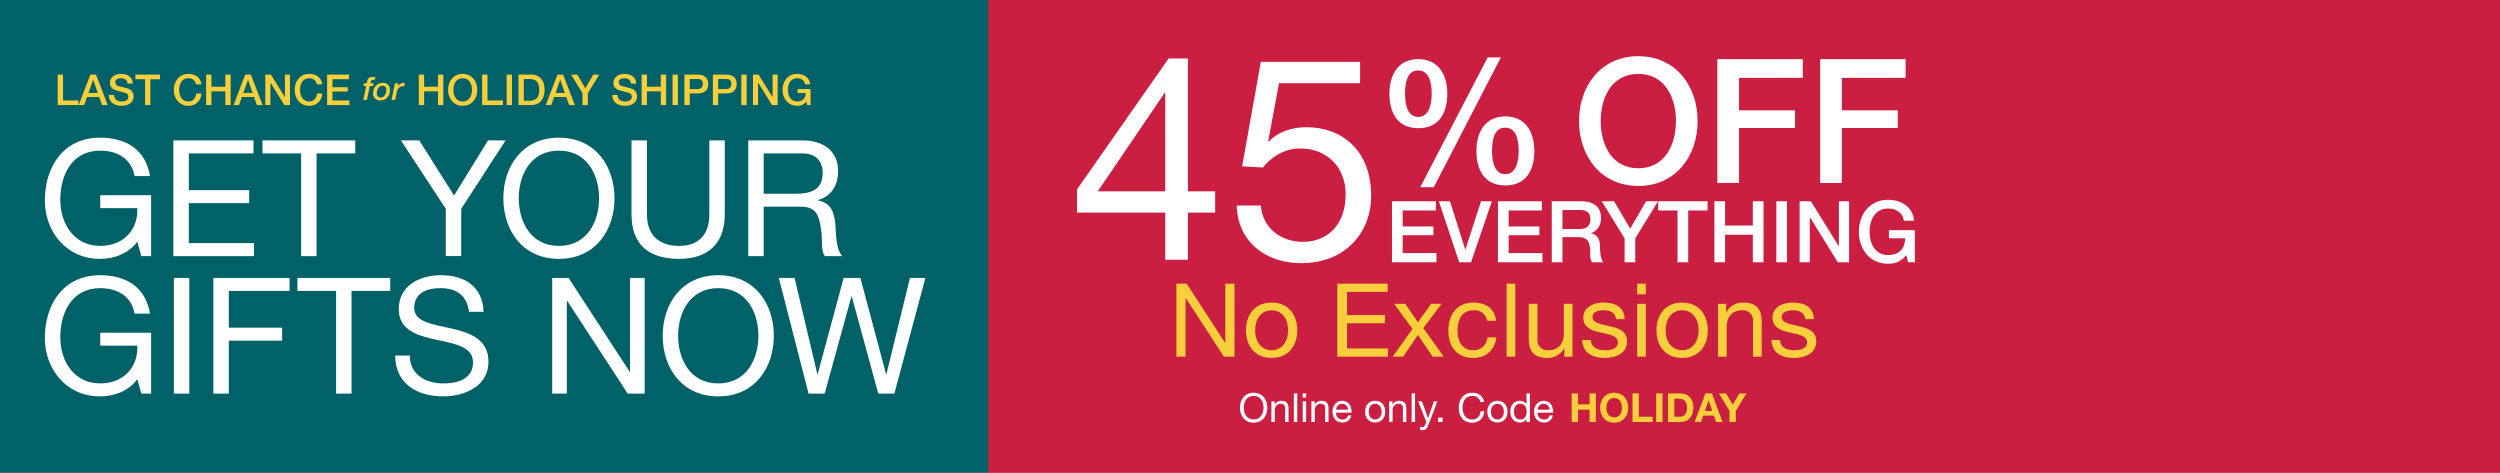
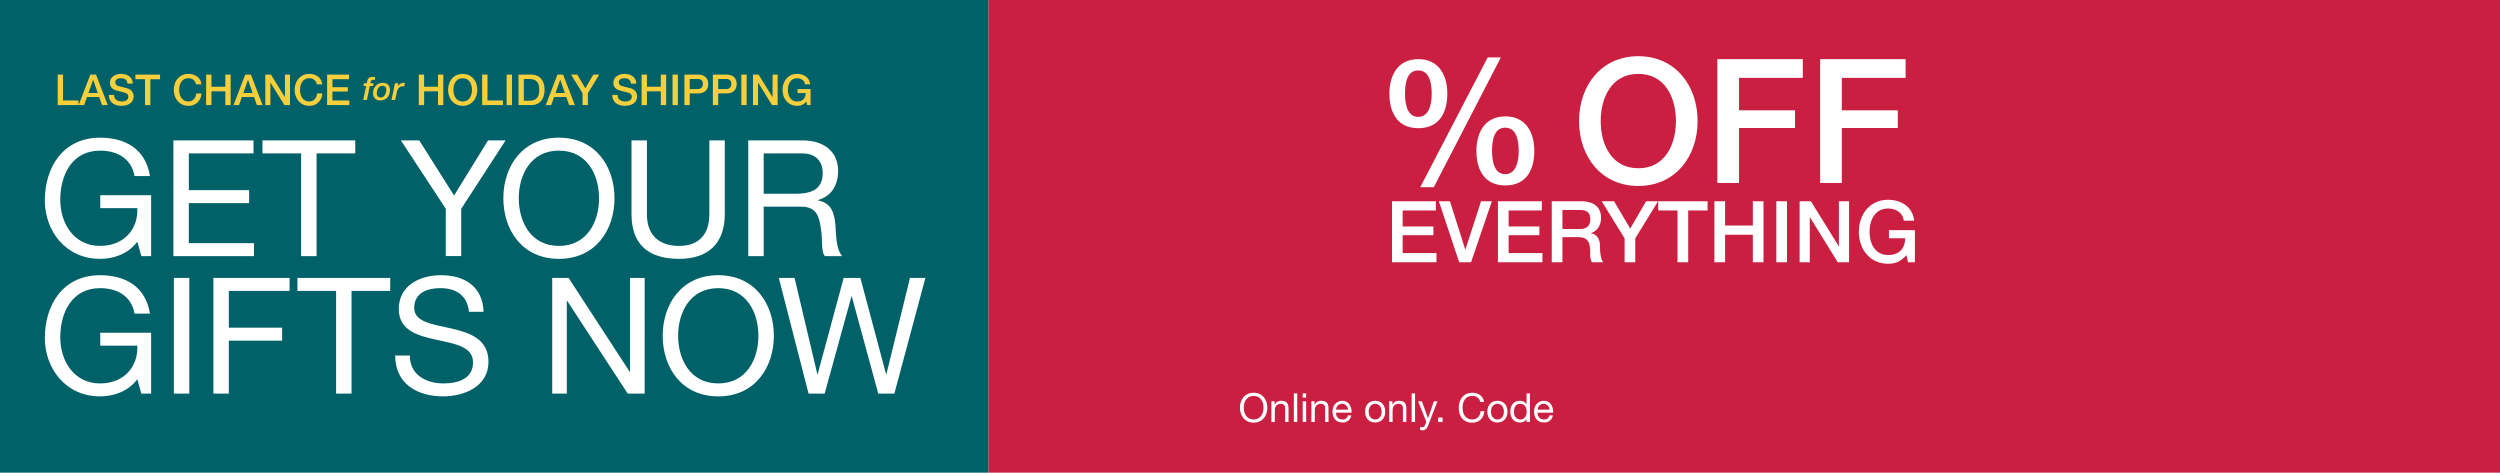
<svg xmlns="http://www.w3.org/2000/svg" id="_121918_ALL_45OFFEVERYTHING_HP_US_DESK_TOP.svg" data-name="121918_ALL_45OFFEVERYTHING_HP_US_DESK_TOP.svg" width="1280" height="242" viewBox="0 0 1280 242">
  <defs>
    <style>
      .cls-1 {
        fill: #cb1f41;
      }

      .cls-1, .cls-2, .cls-3, .cls-4 {
        fill-rule: evenodd;
      }

      .cls-2 {
        fill: #006168;
      }

      .cls-3 {
        fill: #fff;
      }

      .cls-4 {
        fill: #f7cf3c;
      }
    </style>
  </defs>
-   <path id="Rectangle_28_copy_5" data-name="Rectangle 28 copy 5" class="cls-1" d="M256,446.985H1536V689H256V446.985Z" transform="translate(-256 -447)" />
  <g id="OUTLINE">
    <path id="Rectangle_28_copy_8" data-name="Rectangle 28 copy 8" class="cls-1" d="M762,446.985h774V689H762V446.985Z" transform="translate(-256 -447)" />
    <path id="Rectangle_28_copy_6" data-name="Rectangle 28 copy 6" class="cls-2" d="M256,446.985H762V689H256V446.985Z" transform="translate(-256 -447)" />
    <path id="Online_only._Code" data-name="Online only. Code" class="cls-3" d="M890.859,655.74c0,3.973,2.355,7.659,7,7.659s7-3.686,7-7.659-2.355-7.658-7-7.658S890.859,651.768,890.859,655.74Zm1.946,0c0-2.948,1.5-6.02,5.058-6.02s5.058,3.072,5.058,6.02-1.5,6.021-5.058,6.021S892.805,658.689,892.805,655.74Zm14.153,7.311H908.7v-5.98c0-1.9,1.024-3.317,3.133-3.317a2,2,0,0,1,2.15,2.13v7.167h1.741v-6.962c0-2.273-.861-3.871-3.645-3.871a3.688,3.688,0,0,0-3.441,1.925H908.6v-1.679h-1.638v10.587Zm11.491,0h1.74V648.43h-1.74v14.621Zm4.546,0h1.741V652.464H923v10.587Zm1.741-14.621H923v2.13h1.741v-2.13Zm2.7,14.621h1.74v-5.98c0-1.9,1.024-3.317,3.133-3.317a2,2,0,0,1,2.151,2.13v7.167h1.74v-6.962c0-2.273-.86-3.871-3.645-3.871a3.686,3.686,0,0,0-3.44,1.925h-0.041v-1.679H927.44v10.587Zm18.7-3.358a2.551,2.551,0,0,1-2.744,2.068,3.117,3.117,0,0,1-3.3-3.481h7.924c0.1-2.56-1.044-6.062-4.791-6.062-2.888,0-4.976,2.335-4.976,5.509,0.1,3.235,1.7,5.57,5.078,5.57a4.268,4.268,0,0,0,4.525-3.6h-1.72Zm-6.04-2.949a3.015,3.015,0,0,1,3.03-2.99,3.046,3.046,0,0,1,3.051,2.99H940.1Zm14.849,1.024c0,3.092,1.782,5.529,5.14,5.529s5.14-2.437,5.14-5.529c0-3.113-1.782-5.55-5.14-5.55S954.947,654.655,954.947,657.768Zm1.843,0c0-2.58,1.475-4.014,3.3-4.014s3.3,1.434,3.3,4.014c0,2.559-1.474,3.993-3.3,3.993S956.79,660.327,956.79,657.768Zm10.487,5.283h1.741v-5.98c0-1.9,1.024-3.317,3.133-3.317a2,2,0,0,1,2.15,2.13v7.167h1.741v-6.962c0-2.273-.86-3.871-3.645-3.871a3.688,3.688,0,0,0-3.441,1.925h-0.041v-1.679h-1.638v10.587Zm11.491,0h1.74V648.43h-1.74v14.621Zm13.208-10.587h-1.843l-2.969,8.662h-0.041l-3.092-8.662h-1.966l4.2,10.525-0.716,1.8a1.5,1.5,0,0,1-1.434.963,3.579,3.579,0,0,1-1.024-.246v1.6a3.452,3.452,0,0,0,1.208.185c1.557,0,2.273-.758,3.072-2.826Zm0.351,10.587H994.6v-2.273h-2.273v2.273Zm23.513-10.218c-0.45-3.113-2.97-4.751-6.02-4.751-4.51,0-6.92,3.461-6.92,7.7,0,4.26,2.21,7.618,6.75,7.618,3.69,0,5.96-2.212,6.33-5.857h-1.94c-0.19,2.417-1.66,4.219-4.22,4.219-3.5,0-4.98-2.785-4.98-6.123,0-3.051,1.48-5.918,4.96-5.918a3.851,3.851,0,0,1,4.09,3.113h1.95Zm1.7,4.935c0,3.092,1.78,5.529,5.14,5.529s5.14-2.437,5.14-5.529c0-3.113-1.78-5.55-5.14-5.55S1017.54,654.655,1017.54,657.768Zm1.84,0c0-2.58,1.48-4.014,3.3-4.014s3.3,1.434,3.3,4.014c0,2.559-1.48,3.993-3.3,3.993S1019.38,660.327,1019.38,657.768Zm19.95-9.338h-1.74v5.447h-0.04a4.064,4.064,0,0,0-3.42-1.659c-3.24,0-4.83,2.519-4.83,5.509s1.61,5.57,4.87,5.57a3.565,3.565,0,0,0,3.38-1.68h0.04v1.434h1.74V648.43Zm-8.19,9.42c0-2.069.8-4.1,3.17-4.1,2.4,0,3.34,1.925,3.34,4.014,0,1.986-.9,3.993-3.23,3.993C1032.16,661.761,1031.14,659.836,1031.14,657.85Zm18.19,1.843a2.556,2.556,0,0,1-2.75,2.068,3.111,3.111,0,0,1-3.29-3.481h7.92c0.1-2.56-1.04-6.062-4.79-6.062-2.89,0-4.98,2.335-4.98,5.509,0.11,3.235,1.7,5.57,5.08,5.57a4.269,4.269,0,0,0,4.53-3.6h-1.72Zm-6.04-2.949a3.008,3.008,0,0,1,3.03-2.99,3.044,3.044,0,0,1,3.05,2.99h-6.08Z" transform="translate(-256 -447)" />
-     <path id="HOLIDAY" class="cls-4" d="M1060.72,663.051h3.22v-6.307h5.92v6.307h3.21V648.43h-3.21v5.611h-5.92V648.43h-3.22v14.621Zm14.55-7.249c0,4.218,2.66,7.6,7.18,7.6s7.19-3.379,7.19-7.6c0-4.341-2.66-7.72-7.19-7.72S1075.27,651.461,1075.27,655.8Zm3.21,0c0-2.56,1.09-5.017,3.97-5.017s3.98,2.457,3.98,5.017c0,2.437-1.09,4.894-3.98,4.894S1078.48,658.239,1078.48,655.8Zm13.36,7.249h10.34v-2.7h-7.13V648.43h-3.21v14.621Zm12.14,0h3.22V648.43h-3.22v14.621Zm6.04,0h6.31c4.47,0,6.64-3.154,6.64-7.393,0-4.853-2.85-7.228-6.64-7.228h-6.31v14.621Zm3.22-11.918h2.29c3.2,0,4.22,1.884,4.22,4.833,0,3.235-1.78,4.382-3.64,4.382h-2.87v-9.215Zm10.41,11.918h3.25l1.15-3.256h5.47l1.1,3.256h3.34l-5.47-14.621h-3.3Zm7.14-11.017h0.04l1.85,5.365h-3.79Zm10.71,11.017h3.22V657.44l5.43-9.01h-3.59l-3.4,5.775-3.42-5.775h-3.62l5.38,8.928v5.693Z" transform="translate(-256 -447)" />
-     <path id="No_Exclusions" data-name="No Exclusions" class="cls-4" d="M858.315,629.618h4.707v-30h0.1l19.507,30h5.439V592.241h-4.707v30.31h-0.1L863.6,592.241h-5.282v37.377Zm35.624-13.506c0,7.905,4.55,14.135,13.127,14.135s13.127-6.23,13.127-14.135c0-7.957-4.55-14.186-13.127-14.186S893.939,608.155,893.939,616.112Zm4.707,0c0-6.6,3.766-10.26,8.42-10.26s8.42,3.664,8.42,10.26c0,6.544-3.765,10.208-8.42,10.208S898.646,622.656,898.646,616.112ZM940.7,629.618h25.941V625.43H945.673V612.5h19.4v-4.188h-19.4V596.429h20.815v-4.188H940.7v37.377Zm28.354,0h5.387l7.531-11.2,7.531,11.2h5.7l-10.46-14.605,9.31-12.459h-5.335l-6.746,9.475-6.485-9.475h-5.7l9.414,12.825Zm52.932-18.374c-0.63-6.439-5.54-9.318-11.66-9.318-8.58,0-12.763,6.386-12.763,14.5,0,8.062,4.393,13.821,12.653,13.821,6.8,0,10.93-3.927,11.93-10.523h-4.55c-0.58,4.084-3.14,6.6-7.43,6.6-5.65,0-7.9-4.92-7.9-9.894,0-5.5,1.99-10.574,8.42-10.574a6.3,6.3,0,0,1,6.7,5.392h4.6Zm5.39,18.374h4.45V592.241h-4.45v37.377Zm33.74-27.064h-4.45V617.84c0,4.868-2.61,8.48-8,8.48a5.1,5.1,0,0,1-5.49-5.444V602.554h-4.45v17.8c0,5.81,2.2,9.894,9.31,9.894a9.414,9.414,0,0,0,8.79-4.921h0.1v4.292h4.19V602.554Zm4.97,18.531c0.26,6.7,5.39,9.162,11.46,9.162,5.49,0,11.5-2.094,11.5-8.533,0-5.235-4.39-6.7-8.84-7.7-4.13-.994-8.83-1.518-8.83-4.711,0-2.722,3.08-3.455,5.75-3.455,2.93,0,5.96,1.1,6.27,4.554h4.45c-0.37-6.6-5.13-8.48-11.09-8.48-4.7,0-10.09,2.251-10.09,7.695,0,5.183,4.44,6.648,8.84,7.643,4.44,1,8.84,1.57,8.84,5.025,0,3.4-3.77,4.031-6.54,4.031-3.66,0-7.11-1.256-7.27-5.235h-4.45Zm28.15,8.533h4.44V602.554h-4.44v27.064Zm4.44-37.377h-4.44v5.444h4.44v-5.444Zm5.44,23.871c0,7.905,4.55,14.135,13.13,14.135s13.13-6.23,13.13-14.135c0-7.957-4.55-14.186-13.13-14.186S1104.12,608.155,1104.12,616.112Zm4.71,0c0-6.6,3.77-10.26,8.42-10.26s8.42,3.664,8.42,10.26c0,6.544-3.77,10.208-8.42,10.208S1108.83,622.656,1108.83,616.112Zm26.78,13.506h4.45V614.332c0-4.868,2.61-8.48,8-8.48a5.1,5.1,0,0,1,5.49,5.444v18.322H1158v-17.8c0-5.811-2.2-9.894-9.31-9.894a9.413,9.413,0,0,0-8.79,4.92h-0.1v-4.292h-4.19v27.064Zm27.36-8.533c0.26,6.7,5.39,9.162,11.46,9.162,5.49,0,11.5-2.094,11.5-8.533,0-5.235-4.39-6.7-8.84-7.7-4.13-.994-8.84-1.518-8.84-4.711,0-2.722,3.09-3.455,5.76-3.455,2.93,0,5.96,1.1,6.27,4.554h4.45c-0.37-6.6-5.13-8.48-11.09-8.48-4.71,0-10.09,2.251-10.09,7.695,0,5.183,4.44,6.648,8.84,7.643,4.44,1,8.83,1.57,8.83,5.025,0,3.4-3.76,4.031-6.53,4.031-3.66,0-7.12-1.256-7.27-5.235h-4.45Z" transform="translate(-256 -447)" />
    <path id="EVERYTHING" class="cls-3" d="M968.7,581.283h22.772v-4.725H974.164v-9.143H989.9v-4.463H974.164v-8.181h17v-4.725H968.7v31.237Zm34.4,0h6.08l10.66-31.237h-5.55l-7.99,24.719h-0.09l-7.826-24.719H992.7Zm19.85,0h22.78v-4.725h-17.31v-9.143h15.73v-4.463h-15.73v-8.181h17v-4.725h-22.47v31.237Zm33.01-26.775h8.87c2.84,0,5.42.788,5.42,4.769,0,3.281-1.88,4.988-5.33,4.988h-8.96v-9.757Zm-5.46,26.775h5.46V568.421H1064c5.03,0,6.21,2.537,6.21,8.269a8.723,8.723,0,0,0,.83,4.593h5.86c-1.18-1.268-1.71-4.593-1.71-8.225,0-4.943-2.75-6.343-4.63-6.606v-0.087c1-.35,5.16-1.882,5.16-7.876,0-5.293-3.5-8.443-10.32-8.443h-14.9v31.237Zm37.29,0h5.46v-12.25l11.67-18.987h-6.12l-8.13,14-8.26-14h-6.34l11.72,18.987v12.25Zm17.22-26.512h9.88v26.512h5.47V554.771h9.92v-4.725h-25.27v4.725Zm28.77,26.512h5.46V567.2h14.21v14.087h5.46V550.046h-5.46v12.425h-14.21V550.046h-5.46v31.237Zm31.7,0h5.46V550.046h-5.46v31.237Zm11.93,0h5.2V558.314h0.13l14.21,22.969h5.77V550.046h-5.2v23.012h-0.09l-14.25-23.012h-5.77v31.237Zm59.01-16.45h-13.28v4.157h8.3c-0.09,5.293-3.15,8.662-8.74,8.575-6.69,0-9.48-5.907-9.48-11.9s2.79-11.9,9.48-11.9c3.93,0,7.52,2.1,8.04,6.213h5.33c-0.83-7.044-6.55-10.675-13.37-10.675-9.35,0-14.95,7.437-14.95,16.363s5.6,16.362,14.95,16.362c3.8,0,6.47-1.094,9.4-4.419l0.83,3.675h3.49v-16.45Z" transform="translate(-256 -447)" />
    <path id="_OFF" data-name="% OFF" class="cls-3" d="M1026.75,541.946c10.74,0,14.82-7.994,14.82-17.676,0-9.594-4.44-17.677-14.82-17.677s-14.82,8.083-14.82,17.677C1011.93,533.952,1016.01,541.946,1026.75,541.946Zm-6.83-17.676c0-5.952,1.24-11.9,6.74-11.9s6.92,5.951,6.92,11.9c0,6.662-1.95,11.9-6.92,11.9S1019.92,530.932,1019.92,524.27ZM982.2,512.633c10.738,0,14.82-7.994,14.82-17.676,0-9.594-4.437-17.677-14.82-17.677s-14.82,8.083-14.82,17.677C967.38,504.639,971.462,512.633,982.2,512.633Zm-6.833-17.676c0-5.952,1.242-11.9,6.744-11.9s6.922,5.951,6.922,11.9c0,6.662-1.952,11.9-6.922,11.9S975.367,501.619,975.367,494.957Zm7.809,47.878H990.1l34.342-66.443h-6.74ZM1094.82,475.77c-18.99,0-30.35,15.1-30.35,33.221s11.36,33.222,30.35,33.222,30.35-15.1,30.35-33.222S1113.81,475.77,1094.82,475.77Zm0,9.06c13.58,0,19.26,11.992,19.26,24.161s-5.68,24.161-19.26,24.161-19.26-11.991-19.26-24.161S1081.24,484.83,1094.82,484.83Zm40.47,55.873h11.09V512.544h28.67v-9.06h-28.67V486.873h32.66V477.28h-43.75V540.7Zm52.63,0h11.09V512.544h28.66v-9.06h-28.66V486.873h32.66V477.28h-43.75V540.7Z" transform="translate(-256 -447)" />
-     <path id="_45" data-name="45" class="cls-3" d="M864.219,476.942h-9.873l-46.9,67v11.918H852.6v24.126h11.616V555.859h13.939v-10.9H864.219V476.942Zm-46.172,68.017,34.266-50.432h0.29v50.432H818.047Zm134.325-66.273H901.554l-9.583,53.483,10.6,0.582c4.792-5.814,11.326-9.738,19.166-9.738,13.794,0,23.231,9.738,23.231,23.4,0,16.423-10.018,24.417-21.779,24.417-12.342,0-20.908-7.994-21.634-18.6H889.212c0.436,18.6,14.955,29.5,32.815,29.5,23.957,0,36.008-16.859,36.008-34.3,0-23.545-14.955-35.317-33.25-35.317-6.969,0-14.665,2.325-19.166,7.412l-0.29-.291,5.517-29.648h41.526v-10.9Z" transform="translate(-256 -447)" />
    <path id="Get_Your_Gifts_Now" data-name="Get Your Gifts Now" class="cls-3" d="M328.38,578.126h4.992V546.937H307.329v6.636H326.3c0.5,10.784-6.823,19.328-19.054,19.328-13.229,0-20.385-11.282-20.385-23.641,0-12.691,5.991-25.134,20.385-25.134,8.82,0,16.058,4.065,17.639,13.023h7.905c-2.247-13.852-12.564-19.659-25.544-19.659-18.8,0-28.289,14.931-28.289,32.185,0,15.428,10.567,29.862,28.289,29.862,6.989,0,14.478-2.572,19.054-8.793Zm16.394,0h41.269V571.49H352.679V551h30.868v-6.636H352.679v-18.83h33.114V518.9H344.774v59.226Zm65.409,0h7.905v-52.59h19.8V518.9H390.381v6.636h19.8v52.59ZM514.857,518.9h-8.986l-17.389,28.2-17.806-28.2h-9.4l22.964,35v24.221h7.9V553.905Zm-1.145,29.613c0,16.093,9.568,31.024,28.456,31.024s28.455-14.931,28.455-31.024-9.568-31.023-28.455-31.023S513.712,532.421,513.712,548.513Zm7.9,0c0-11.944,6.074-24.387,20.552-24.387s20.551,12.443,20.551,24.387S556.645,572.9,542.168,572.9,521.616,560.458,521.616,548.513ZM627.08,518.9h-7.9v37.825c0,10.452-5.491,16.176-15.476,16.176-10.483,0-16.474-5.724-16.474-16.176V518.9h-7.9v37.825c0,15.761,9.069,22.812,24.378,22.812,14.81,0,23.38-7.881,23.38-22.812V518.9Zm19.931,27.291V525.536h19.635c7.406,0,10.567,4.314,10.567,10.12,0,8.627-6.323,10.535-13.728,10.535H647.011Zm-7.9,31.935h7.9v-25.3h19.3c7.654,0,9.069,4.894,9.9,10.7,1.165,5.807-.083,12.194,2.163,14.6h8.82c-3.328-4.064-3-10.534-3.5-16.341-0.582-5.806-2-10.866-8.9-12.193v-0.166c7.156-1.991,10.318-7.88,10.318-15.014,0-9.456-6.906-15.512-18.056-15.512H639.106v59.226ZM328.38,648.536h4.992V617.347H307.329v6.636H326.3c0.5,10.784-6.823,19.328-19.054,19.328-13.229,0-20.385-11.282-20.385-23.641,0-12.691,5.991-25.134,20.385-25.134,8.82,0,16.058,4.065,17.639,13.023h7.905c-2.247-13.852-12.564-19.659-25.544-19.659-18.8,0-28.289,14.931-28.289,32.185,0,15.428,10.567,29.862,28.289,29.862,6.989,0,14.478-2.572,19.054-8.793Zm16.636,0h7.9V589.31h-7.9v59.226Zm20.235,0h7.9V621.412h27.291v-6.636H373.155v-18.83h31.118V589.31H365.251v59.226Zm62.838,0h7.9v-52.59h19.8V589.31H408.286v6.636h19.8v52.59Zm75.517-41.889c-0.5-13.023-9.734-18.747-21.882-18.747-10.816,0-21.55,5.309-21.55,17.337,0,10.866,9.569,13.6,19.054,15.677s18.97,3.484,18.97,11.613c0,8.544-7.9,10.784-15.06,10.784-8.985,0-17.306-4.314-17.306-14.268h-7.488c0,14.433,11.232,20.9,24.545,20.9,10.816,0,23.214-5.06,23.214-17.669,0-11.613-9.486-14.931-18.971-17.087-9.568-2.157-19.053-3.235-19.053-10.535,0-7.714,6.656-10.12,13.312-10.12,8.154,0,13.812,3.65,14.727,12.111h7.488Zm35.117,41.889h7.489v-47.53h0.166l31.035,47.53h8.653V589.31h-7.488v48.028h-0.167L547.127,589.31h-8.4v59.226ZM595.3,618.923c0,16.093,9.569,31.024,28.456,31.024s28.455-14.931,28.455-31.024S642.647,587.9,623.76,587.9,595.3,602.831,595.3,618.923Zm7.9,0c0-11.944,6.074-24.387,20.551-24.387s20.551,12.443,20.551,24.387-6.074,24.388-20.551,24.388S603.209,630.868,603.209,618.923Zm126.6-29.613h-7.9l-12.065,49.272h-0.166L696.525,589.31h-8.57l-13.312,49.272h-0.167L662.828,589.31h-8.071l15.226,59.226h8.237l13.729-49.769h0.166l13.562,49.769h8.237Z" transform="translate(-256 -447)" />
    <path id="Last_Chance_for_Holiday_Shipping" data-name="Last Chance for Holiday Shipping" class="cls-4" d="M285.546,500.8H296.2v-2.358h-7.928V485.209h-2.729V500.8ZM303.652,487.9h0.066l2.337,6.7h-4.761ZM296.271,500.8h2.817l1.463-4.127h6.224l1.464,4.127h2.926l-6.006-15.593h-2.9Zm15.443-5.2c0.066,3.865,2.948,5.568,6.508,5.568,3.1,0,6.2-1.4,6.2-4.891a4.127,4.127,0,0,0-3.035-3.975c-0.808-.24-4.259-1.136-4.5-1.2a2.1,2.1,0,0,1-1.856-2.009c0-1.573,1.594-2.031,2.86-2.031,1.879,0,3.233.742,3.364,2.751h2.729c0-3.254-2.729-4.979-5.983-4.979-2.818,0-5.7,1.463-5.7,4.586,0,1.616.786,3.232,3.45,3.953,2.14,0.59,3.56.874,4.652,1.289a1.852,1.852,0,0,1,1.288,1.921c0,1.18-.9,2.359-3.3,2.359-2.184,0-3.953-.939-3.953-3.341h-2.73Zm13.609-8.037h4.935V500.8h2.73V487.568h4.957v-2.359H325.323v2.359Zm33.766,2.6c-0.327-3.363-3.1-5.307-6.617-5.329-4.673,0-7.468,3.713-7.468,8.168s2.795,8.167,7.468,8.167a6.388,6.388,0,0,0,6.639-6.311h-2.664c-0.218,2.271-1.551,4.084-3.975,4.084-3.341,0-4.739-2.948-4.739-5.94s1.4-5.94,4.739-5.94a3.727,3.727,0,0,1,3.888,3.1h2.729Zm2.45,10.635h2.73V493.77h7.1V500.8h2.73V485.209h-2.73v6.2h-7.1v-6.2h-2.73V500.8ZM382.944,487.9h0.065l2.337,6.7h-4.761ZM375.563,500.8h2.817l1.463-4.127h6.224l1.463,4.127h2.926l-6-15.593h-2.905Zm16.273,0h2.6V489.337H394.5l7.1,11.465h2.883V485.209h-2.6V496.7h-0.043l-7.12-11.487h-2.882V500.8Zm29.136-10.635c-0.328-3.363-3.1-5.307-6.618-5.329-4.673,0-7.468,3.713-7.468,8.168s2.795,8.167,7.468,8.167a6.388,6.388,0,0,0,6.639-6.311h-2.664c-0.218,2.271-1.55,4.084-3.975,4.084-3.341,0-4.738-2.948-4.738-5.94s1.4-5.94,4.738-5.94a3.727,3.727,0,0,1,3.888,3.1h2.73Zm2.514,10.635h11.378v-2.358h-8.648v-4.565h7.862v-2.227h-7.862v-4.084h8.5v-2.359H423.486V500.8Zm18.5-2.626h1.881l1.485-7.128h1.65l0.28-1.4h-1.65c0.264-1.023.231-1.765,1.5-1.765a3.363,3.363,0,0,1,.726.066l0.313-1.436a12.16,12.16,0,0,0-1.4-.115c-2.31,0-2.607,1.287-3.02,3.25h-1.4l-0.281,1.4h1.4Zm8.8,0.231c3.036,0,4.868-2.343,4.868-5.329,0-2.377-1.386-3.664-3.729-3.664a4.98,4.98,0,0,0-4.868,5.264A3.4,3.4,0,0,0,450.787,498.407Zm1.023-7.508a1.905,1.905,0,0,1,1.964,2.195c0,1.733-.941,3.828-2.871,3.828a1.9,1.9,0,0,1-1.964-2.194C448.939,493.028,449.879,490.9,451.81,490.9Zm4.64,7.277h1.881l0.792-3.778c0.363-1.716,1.188-3.2,3.135-3.2a4.459,4.459,0,0,1,.66.066l0.4-1.8a5.519,5.519,0,0,0-.907-0.05,3.47,3.47,0,0,0-2.723,1.931l-0.033-.033L460,489.645h-1.782Zm13.972,2.626h2.73V493.77h7.1V500.8h2.73V485.209h-2.73v6.2h-7.1v-6.2h-2.73V500.8ZM492.9,484.838c-4.673,0-7.469,3.713-7.469,8.168s2.8,8.167,7.469,8.167,7.469-3.712,7.469-8.167S497.57,484.838,492.9,484.838Zm0,2.228c3.341,0,4.739,2.948,4.739,5.94s-1.4,5.94-4.739,5.94-4.739-2.948-4.739-5.94S489.556,487.066,492.9,487.066Zm9.962,13.736h10.657v-2.358h-7.927V485.209h-2.73V500.8Zm12.538,0h2.73V485.209H515.4V500.8Zm8.8-13.365h2.686c4.28,0,5.2,2.446,5.2,5.569s-0.917,5.569-5.2,5.569H524.2V487.437ZM521.47,500.8h6.464c4.8,0,6.879-3.494,6.879-7.8s-2.075-7.8-6.879-7.8H521.47V500.8ZM542.809,487.9h0.066l2.337,6.7h-4.761ZM535.428,500.8h2.817l1.463-4.127h6.224L547.4,500.8h2.926l-6.006-15.593h-2.9Zm18.828,0h2.73v-6.115l5.831-9.478h-3.058L555.7,492.2l-4.127-6.989H548.4l5.853,9.478V500.8Zm15.226-5.2c0.066,3.865,2.948,5.568,6.508,5.568,3.1,0,6.2-1.4,6.2-4.891a4.127,4.127,0,0,0-3.035-3.975c-0.808-.24-4.259-1.136-4.5-1.2A2.1,2.1,0,0,1,572.8,489.1c0-1.573,1.594-2.031,2.86-2.031,1.879,0,3.233.742,3.364,2.751h2.729c0-3.254-2.729-4.979-5.983-4.979-2.818,0-5.7,1.463-5.7,4.586,0,1.616.786,3.232,3.45,3.953,2.14,0.59,3.56.874,4.652,1.289a1.852,1.852,0,0,1,1.288,1.921c0,1.18-.895,2.359-3.3,2.359-2.184,0-3.953-.939-3.953-3.341h-2.73Zm15.028,5.2h2.73V493.77h7.1V500.8h2.729V485.209h-2.729v6.2h-7.1v-6.2h-2.73V500.8Zm15.837,0h2.729V485.209h-2.729V500.8Zm8.8-13.365h4.04c1.441,0,2.686.524,2.686,2.577a2.485,2.485,0,0,1-2.73,2.577h-4v-5.154Zm-2.73,13.365h2.73v-5.984H613.3c4.455,0.022,5.307-2.86,5.307-4.782,0-1.944-.852-4.827-5.307-4.827h-6.879V500.8Zm17.3-13.365h4.04c1.441,0,2.686.524,2.686,2.577a2.485,2.485,0,0,1-2.73,2.577h-4v-5.154Zm-2.73,13.365h2.73v-5.984h4.149c4.455,0.022,5.307-2.86,5.307-4.782,0-1.944-.852-4.827-5.307-4.827h-6.879V500.8Zm14.569,0h2.73V485.209h-2.73V500.8Zm5.964,0h2.6V489.337h0.065l7.1,11.465h2.882V485.209h-2.6V496.7h-0.043l-7.12-11.487h-2.882V500.8Zm29.485-8.211h-6.639v2.075h4.15c-0.044,2.642-1.573,4.324-4.368,4.28-3.341,0-4.739-2.948-4.739-5.94s1.4-5.94,4.739-5.94c1.965,0,3.756,1.048,4.018,3.1h2.664c-0.415-3.516-3.275-5.329-6.682-5.329-4.674,0-7.469,3.713-7.469,8.168s2.795,8.167,7.469,8.167a5.622,5.622,0,0,0,4.7-2.2l0.415,1.834h1.747v-8.211Z" transform="translate(-256 -447)" />
  </g>
</svg>